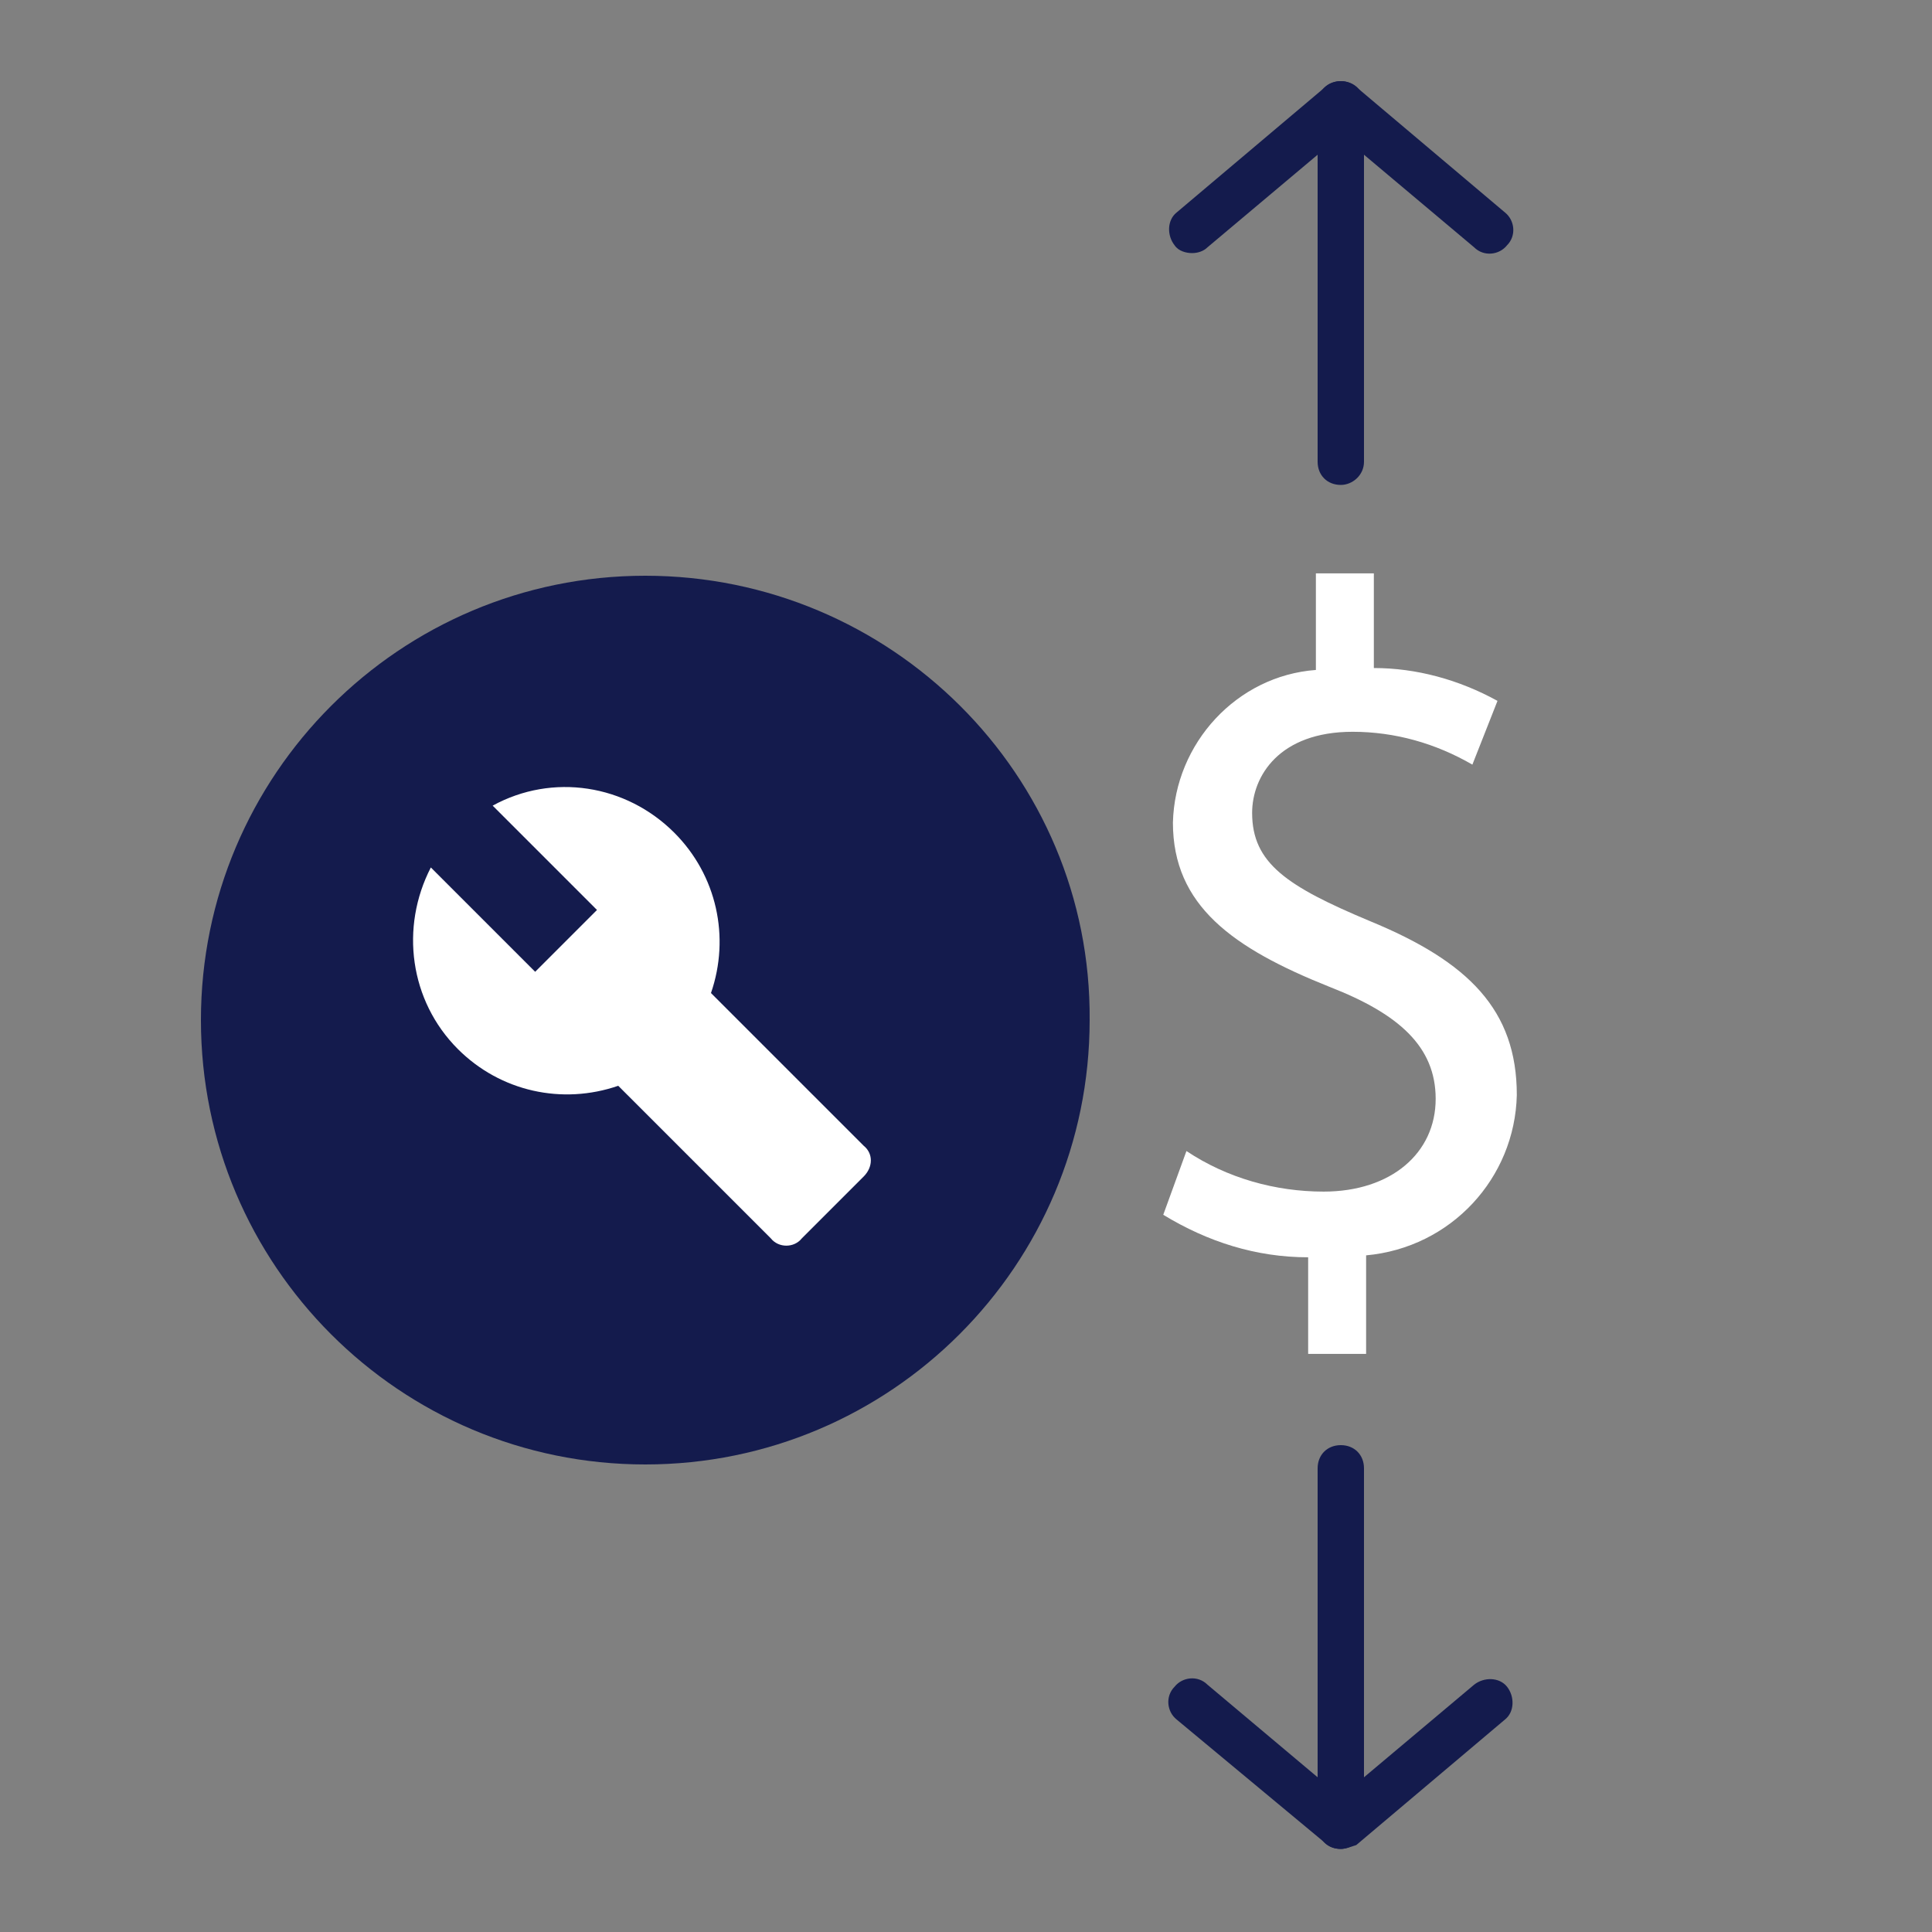
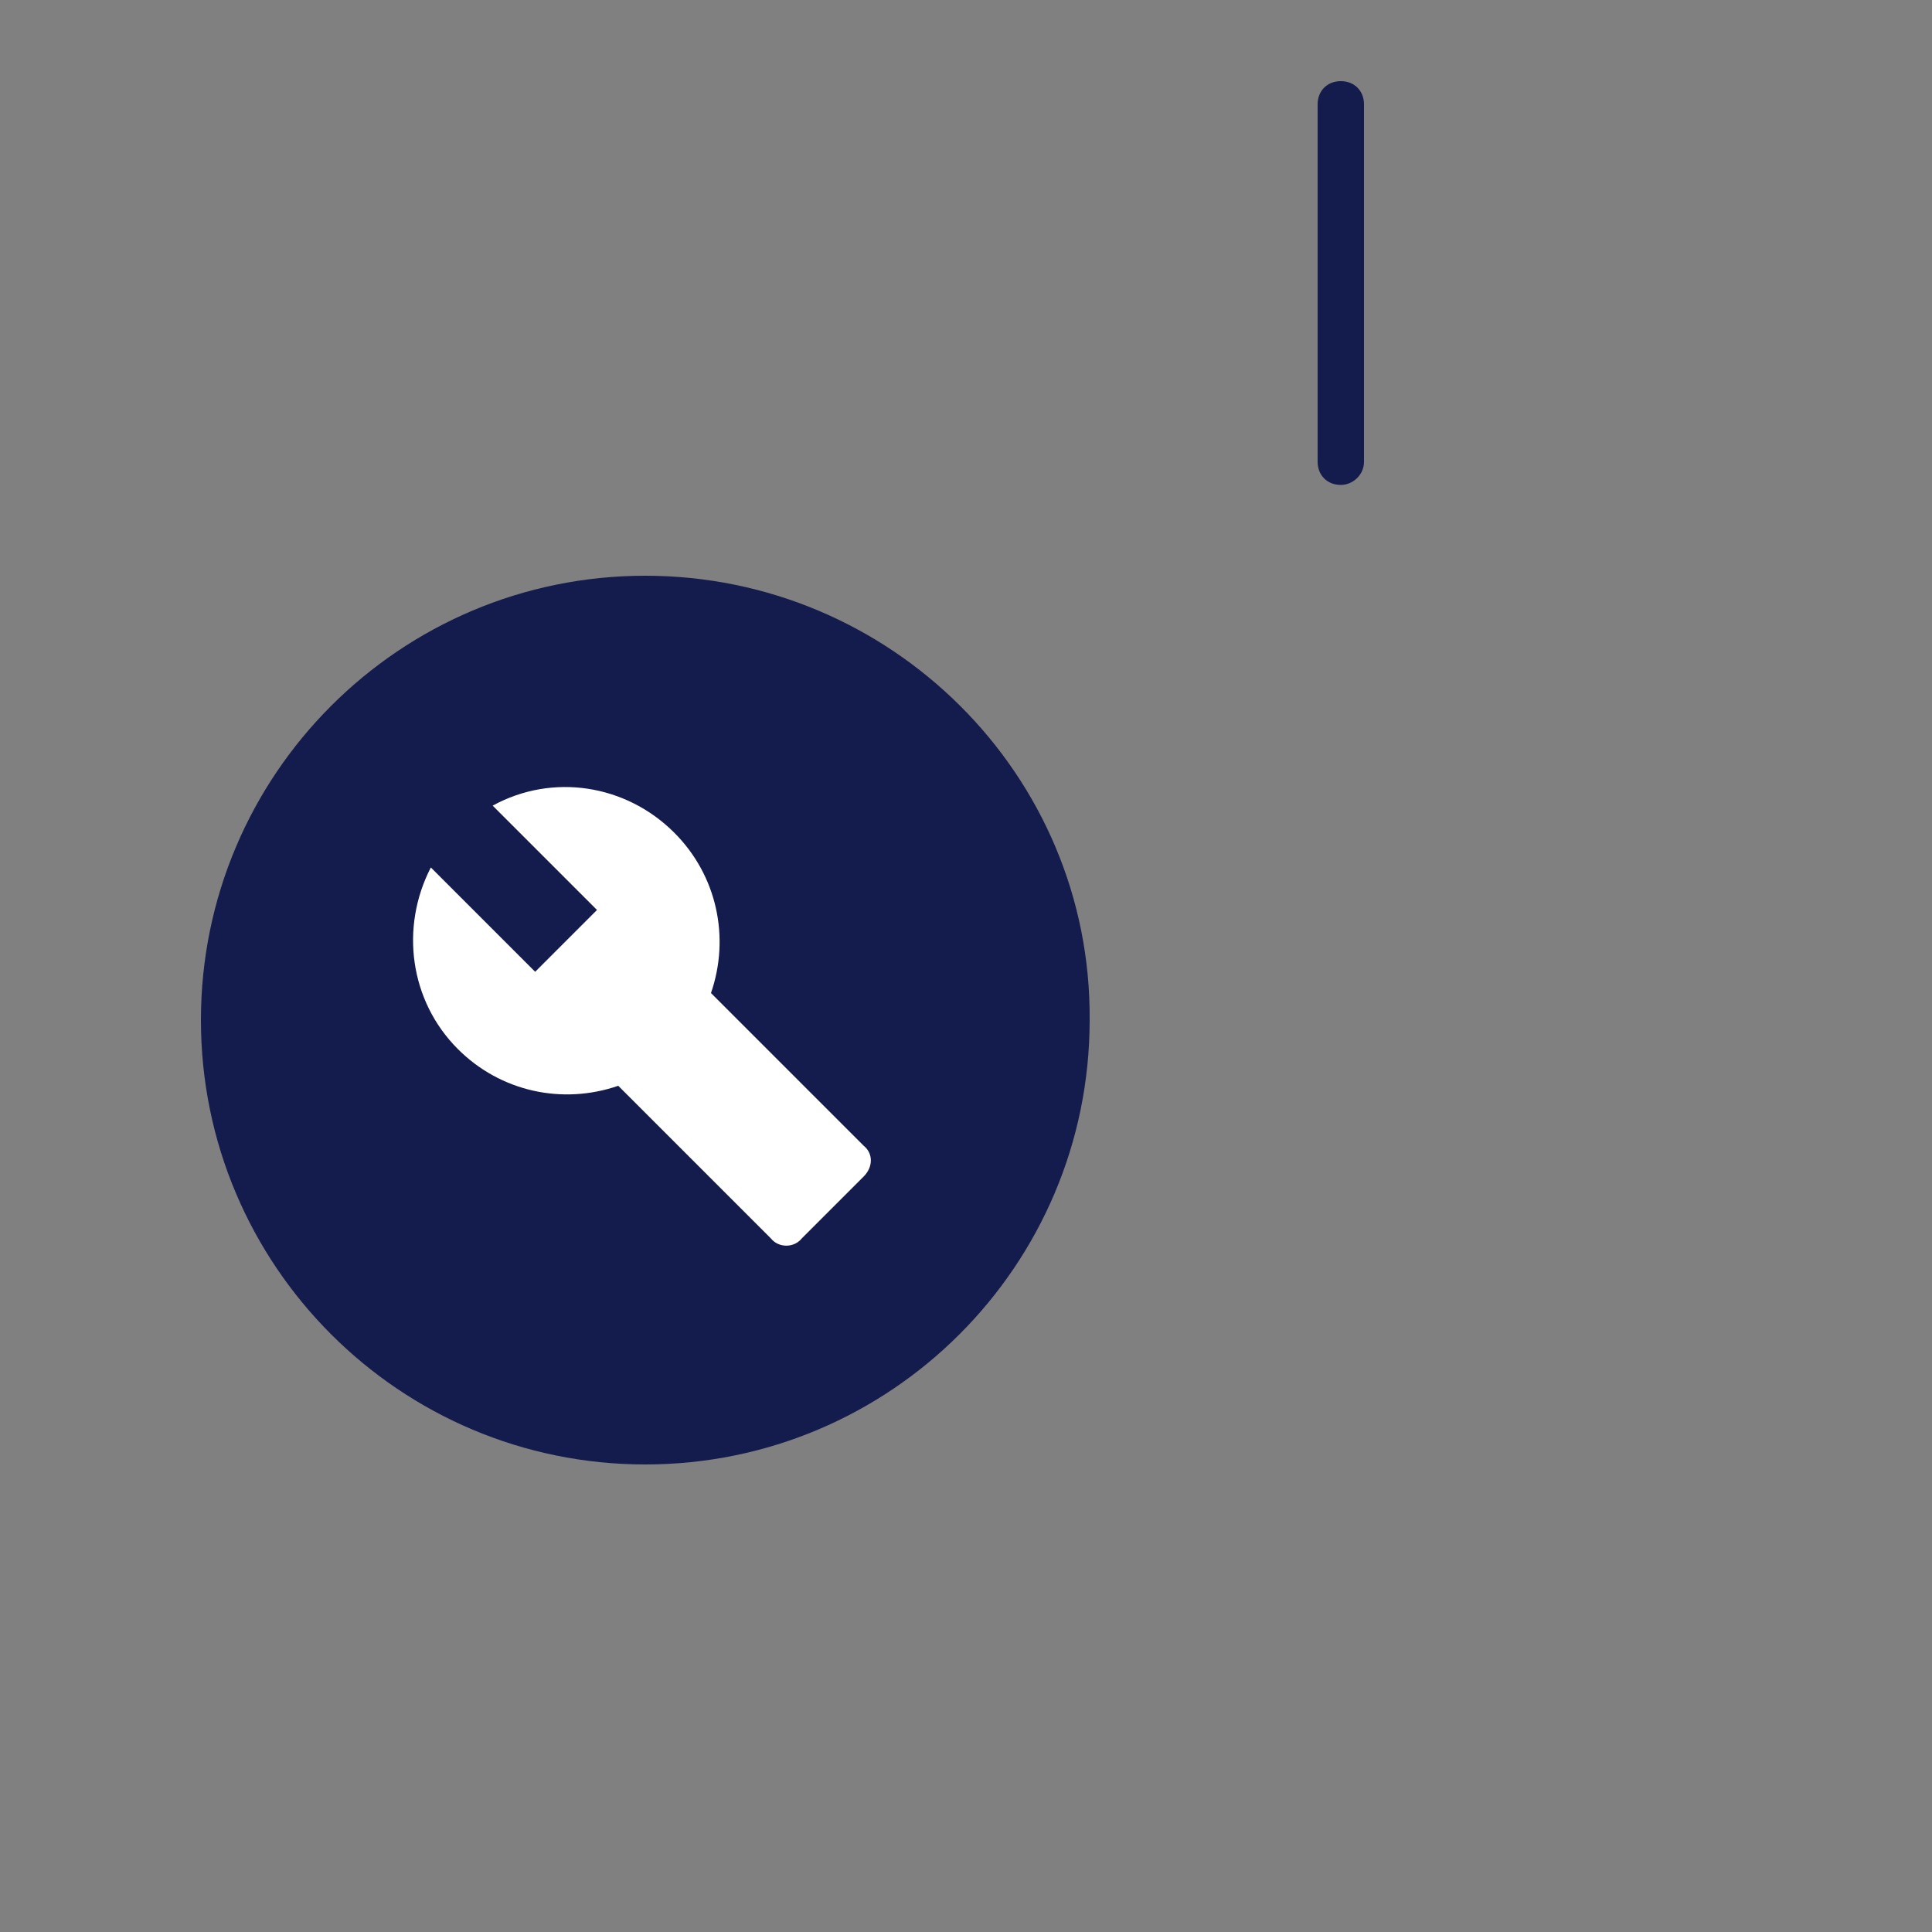
<svg xmlns="http://www.w3.org/2000/svg" version="1.1" id="Layer_1" x="0px" y="0px" viewBox="0 0 100 100" style="enable-background:new 0 0 100 100;" xml:space="preserve">
  <rect x="0" y="0" width="100" height="100" fill="#808080" stroke="none" />
  <style type="text/css">
	.st0{fill-rule:evenodd;clip-rule:evenodd;fill:#141B4D;}
	.st1{fill-rule:evenodd;clip-rule:evenodd;fill:#FFFFFF;}
	.st2{fill:none;stroke:#141B4D;stroke-miterlimit:10;}
	.st3{fill:#141B4D;}
	.st4{fill:#FFFFFF;}
</style>
  <path class="st0" d="M33.4,29.8c-12.7,0-23,10.3-23,23c0,12.7,10.3,23,23,23c12.7,0,23-10.3,23-23C56.5,40.1,46.1,29.8,33.4,29.8z" />
  <path class="st1" d="M44.7,60.9l-3.2,3.2c-0.4,0.5-1.2,0.5-1.6,0c0,0,0,0,0,0L32,56.2c-2.9,1-6.1,0.3-8.3-1.9  c-2.5-2.5-3-6.3-1.4-9.4l5.4,5.4l3.2-3.2l-5.4-5.4c3.1-1.7,6.9-1.1,9.4,1.4c2.2,2.2,2.9,5.4,1.9,8.3l7.9,7.9  C45.2,59.7,45.2,60.4,44.7,60.9z" />
-   <path class="st2" d="M207.6,66.7" />
  <g>
-     <path class="st3" d="M61.7,13.1c-0.3,0-0.7-0.1-0.9-0.4c-0.4-0.5-0.4-1.3,0.1-1.7l7.7-6.5c0.5-0.4,1.1-0.4,1.6,0l7.7,6.5   c0.5,0.4,0.6,1.2,0.1,1.7c-0.4,0.5-1.2,0.6-1.7,0.1L69.4,7l-6.9,5.8C62.3,13,62,13.1,61.7,13.1z" />
    <path class="st3" d="M69.4,25.1c-0.7,0-1.2-0.5-1.2-1.2V5.4c0-0.7,0.5-1.2,1.2-1.2s1.2,0.5,1.2,1.2v18.5   C70.6,24.6,70,25.1,69.4,25.1z" />
  </g>
  <g>
-     <path class="st3" d="M69.4,95.7c-0.3,0-0.6-0.1-0.8-0.3L60.9,89c-0.5-0.4-0.6-1.2-0.1-1.7c0.4-0.5,1.2-0.6,1.7-0.1l6.9,5.8l6.9-5.8   c0.5-0.4,1.3-0.4,1.7,0.1c0.4,0.5,0.4,1.3-0.1,1.7l-7.7,6.5C69.9,95.6,69.6,95.7,69.4,95.7z" />
-     <path class="st3" d="M69.4,95.7c-0.7,0-1.2-0.5-1.2-1.2V76c0-0.7,0.5-1.2,1.2-1.2s1.2,0.5,1.2,1.2v18.5   C70.6,95.2,70,95.7,69.4,95.7z" />
-   </g>
+     </g>
  <g id="Group_317" transform="translate(-4.19 19.577)">
-     <path id="Path_1011" class="st4" d="M71.9,50.5v-5c-2.7,0-5.2-0.8-7.5-2.2l1.2-3.3c2.1,1.4,4.6,2.1,7.1,2.1c3.5,0,5.8-2,5.8-4.8   c0-2.7-1.9-4.4-5.5-5.8c-5-2-8.1-4.2-8.1-8.5c0.1-4.1,3.3-7.6,7.4-7.9v-5h3V15c2.2,0,4.4,0.6,6.4,1.7L80.4,20   c-1.9-1.1-4-1.7-6.2-1.7c-3.8,0-5.2,2.3-5.2,4.2c0,2.6,1.8,3.8,6.1,5.6c5.1,2.1,7.6,4.6,7.6,9c-0.1,4.3-3.4,7.9-7.8,8.3v5.1   L71.9,50.5z" />
-   </g>
+     </g>
</svg>